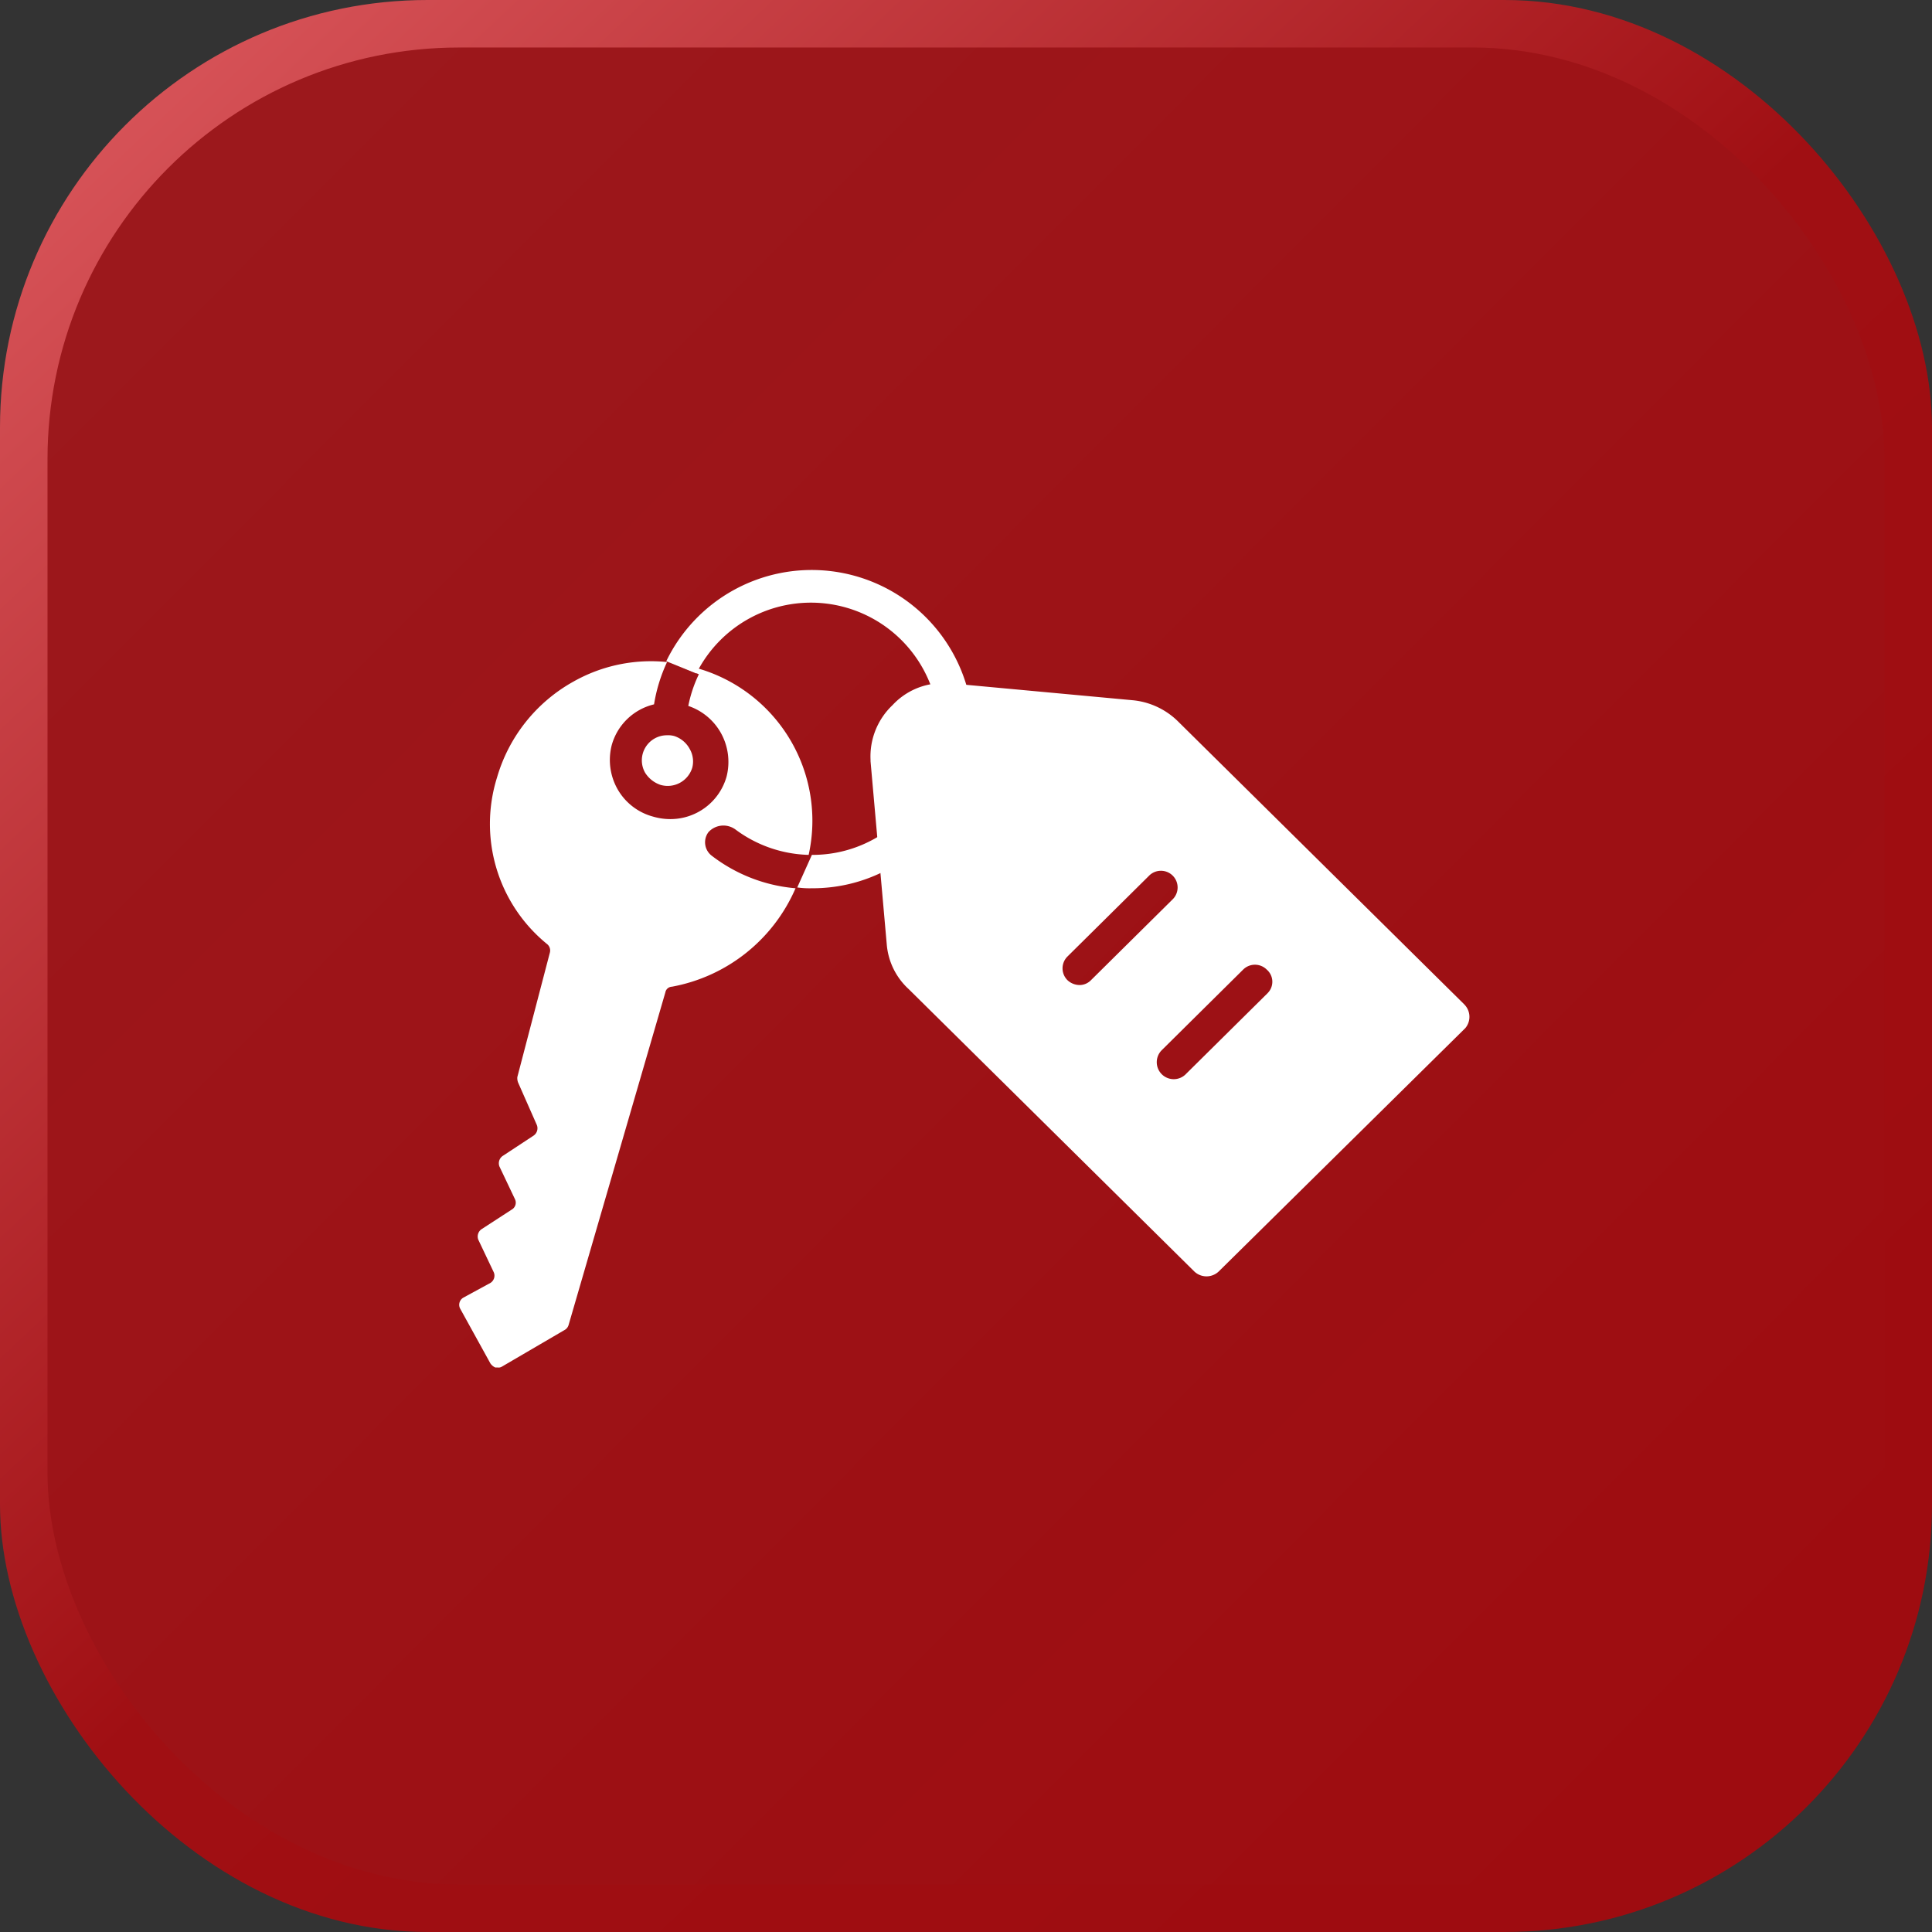
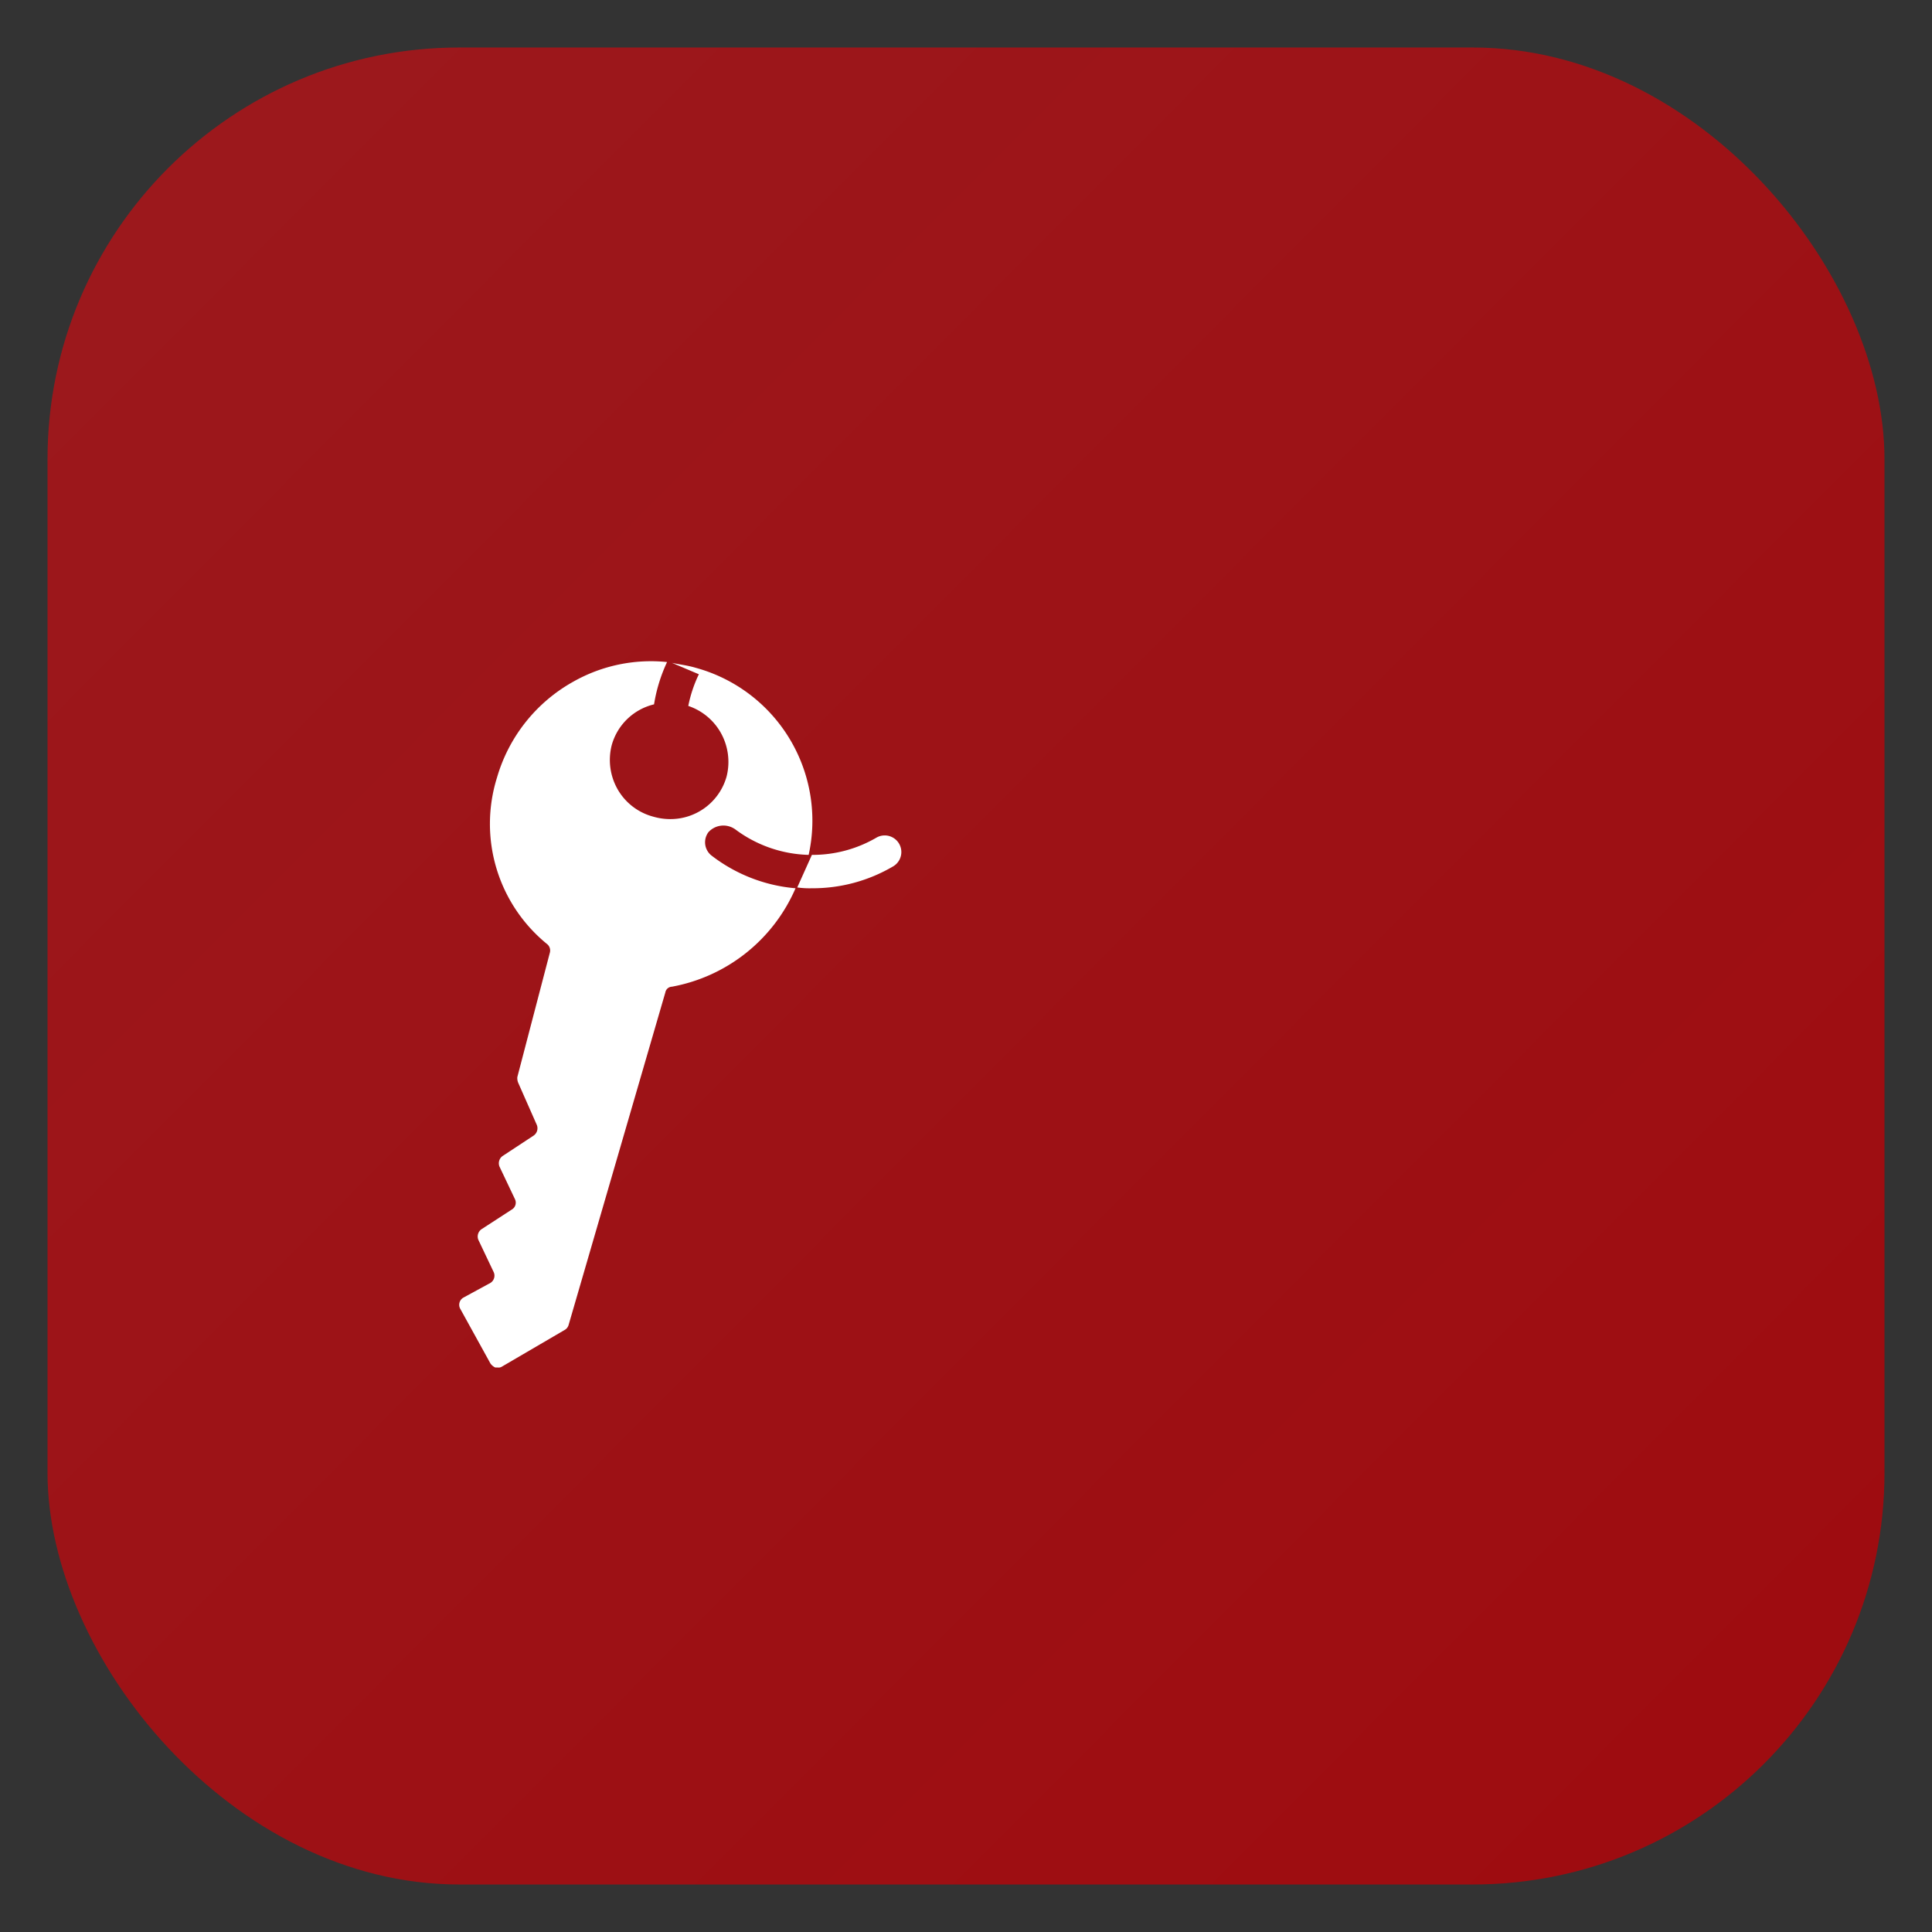
<svg xmlns="http://www.w3.org/2000/svg" width="122" height="122" viewBox="0 0 122 122">
  <rect x="0" y="0" width="122" height="122" fill="#333333" stroke="none" />
  <defs>
    <linearGradient id="linear-gradient" x1="0.06" y1="0.082" x2="0.919" y2="0.938" gradientUnits="objectBoundingBox">
      <stop offset="0" stop-color="#9c181c" />
      <stop offset="1" stop-color="#9e0c10" />
    </linearGradient>
    <linearGradient id="linear-gradient-2" x1="0.064" y1="0.068" x2="0.838" y2="0.888" gradientUnits="objectBoundingBox">
      <stop offset="0" stop-color="#d65257" />
      <stop offset="0.536" stop-color="#a00f13" />
      <stop offset="1" stop-color="#9e0c10" />
    </linearGradient>
    <clipPath id="clip-path">
-       <rect id="Rectangle_15366" data-name="Rectangle 15366" width="116" height="116" rx="26" transform="translate(261 1104)" fill="url(#linear-gradient)" />
-     </clipPath>
+       </clipPath>
  </defs>
  <g id="icons" transform="translate(-228 -1101)">
    <g id="Group_5817" data-name="Group 5817" transform="translate(-30)">
-       <rect id="Rectangle_15364" data-name="Rectangle 15364" width="122" height="122" rx="27" transform="translate(258 1101)" fill="url(#linear-gradient-2)" />
      <rect id="Rectangle_15365" data-name="Rectangle 15365" width="116" height="116" rx="26" transform="translate(261 1104)" fill="url(#linear-gradient)" />
      <g id="key_2_" data-name="key (2)" transform="translate(287.001 1136.691)">
-         <path id="Path_6480" data-name="Path 6480" d="M91.82,81.559a1.431,1.431,0,0,0-.463-.051,1.583,1.583,0,0,0-1.387,2.363,1.841,1.841,0,0,0,.976.771,1.622,1.622,0,0,0,2-1.079,1.573,1.573,0,0,0-.154-1.182A1.714,1.714,0,0,0,91.82,81.559Zm0,0" transform="translate(-78.235 -70.769)" fill="#fff" />
        <path id="Path_6481" data-name="Path 6481" d="M167.089,131.914a8,8,0,0,0,4.059-1.079,1.049,1.049,0,1,1,1.079,1.8,10.012,10.012,0,0,1-5.138,1.387,5.6,5.6,0,0,1-.925-.051" transform="translate(-144.821 -113.622)" fill="#fff" />
        <path id="Path_6482" data-name="Path 6482" d="M17.387,55.692a8.069,8.069,0,0,0,4.676,1.644A10.009,10.009,0,0,0,14.92,45.519c-.514-.154-1.028-.206-1.49-.309l1.7.72a8.357,8.357,0,0,0-.668,2,3.716,3.716,0,0,1,2.055,1.7,3.757,3.757,0,0,1,.36,2.774,3.684,3.684,0,0,1-3.6,2.672,3.835,3.835,0,0,1-1.028-.154,3.675,3.675,0,0,1-2.26-1.747,3.757,3.757,0,0,1-.36-2.774A3.653,3.653,0,0,1,12.3,47.831a10.044,10.044,0,0,1,.822-2.672,9.955,9.955,0,0,0-5.909,1.233,10.171,10.171,0,0,0-4.83,6.063A9.788,9.788,0,0,0,5.569,62.988a.521.521,0,0,1,.154.514L3.668,71.363a.759.759,0,0,0,.052.36L4.9,74.395a.562.562,0,0,1-.206.668L2.743,76.347a.562.562,0,0,0-.205.668l.976,2.055a.505.505,0,0,1-.205.668l-1.9,1.233a.562.562,0,0,0-.206.668l.976,2.055a.541.541,0,0,1-.206.668l-1.7.925a.52.52,0,0,0-.206.72l1.9,3.443a.759.759,0,0,0,.309.257h.154a.383.383,0,0,0,.257-.052l3.956-2.312a.528.528,0,0,0,.257-.308l6.114-21.015a.436.436,0,0,1,.411-.359,10.59,10.59,0,0,0,7.81-6.217,10.077,10.077,0,0,1-5.292-2.055,1.066,1.066,0,0,1-.206-1.49,1.278,1.278,0,0,1,1.644-.206Zm0,0" transform="translate(0 -39.044)" fill="#fff" />
-         <path id="Path_6483" data-name="Path 6483" d="M101.766,6.063A10.2,10.2,0,0,1,120.879,8.17a1.054,1.054,0,0,1-.822,1.233,1.136,1.136,0,0,1-1.285-.822,8.091,8.091,0,0,0-15.106-1.747" transform="translate(-88.695)" fill="#fff" />
-         <path id="Path_6484" data-name="Path 6484" d="M239.672,76.2,221.638,58.373a4.71,4.71,0,0,0-2.878-1.387L207.1,55.906h-.359a4.325,4.325,0,0,0-3.186,1.387,4.46,4.46,0,0,0-1.387,3.443v.1L203.192,72.4a4.306,4.306,0,0,0,1.387,2.826l18.034,17.829a1.118,1.118,0,0,0,1.541,0l15.568-15.363a1.107,1.107,0,0,0-.051-1.49Zm-24.3-1.233a1.132,1.132,0,0,1-.771-.309,1.054,1.054,0,0,1,0-1.49l5.138-5.087a1.054,1.054,0,1,1,1.49,1.49l-5.138,5.086A1.013,1.013,0,0,1,215.369,74.968Zm11.869.514L222.1,80.569a1.072,1.072,0,1,1-1.541-1.49l5.138-5.087a1.055,1.055,0,0,1,1.49,0A1.013,1.013,0,0,1,227.238,75.482Zm0,0" transform="translate(-176.197 -48.456)" fill="#fff" />
      </g>
    </g>
  </g>
</svg>